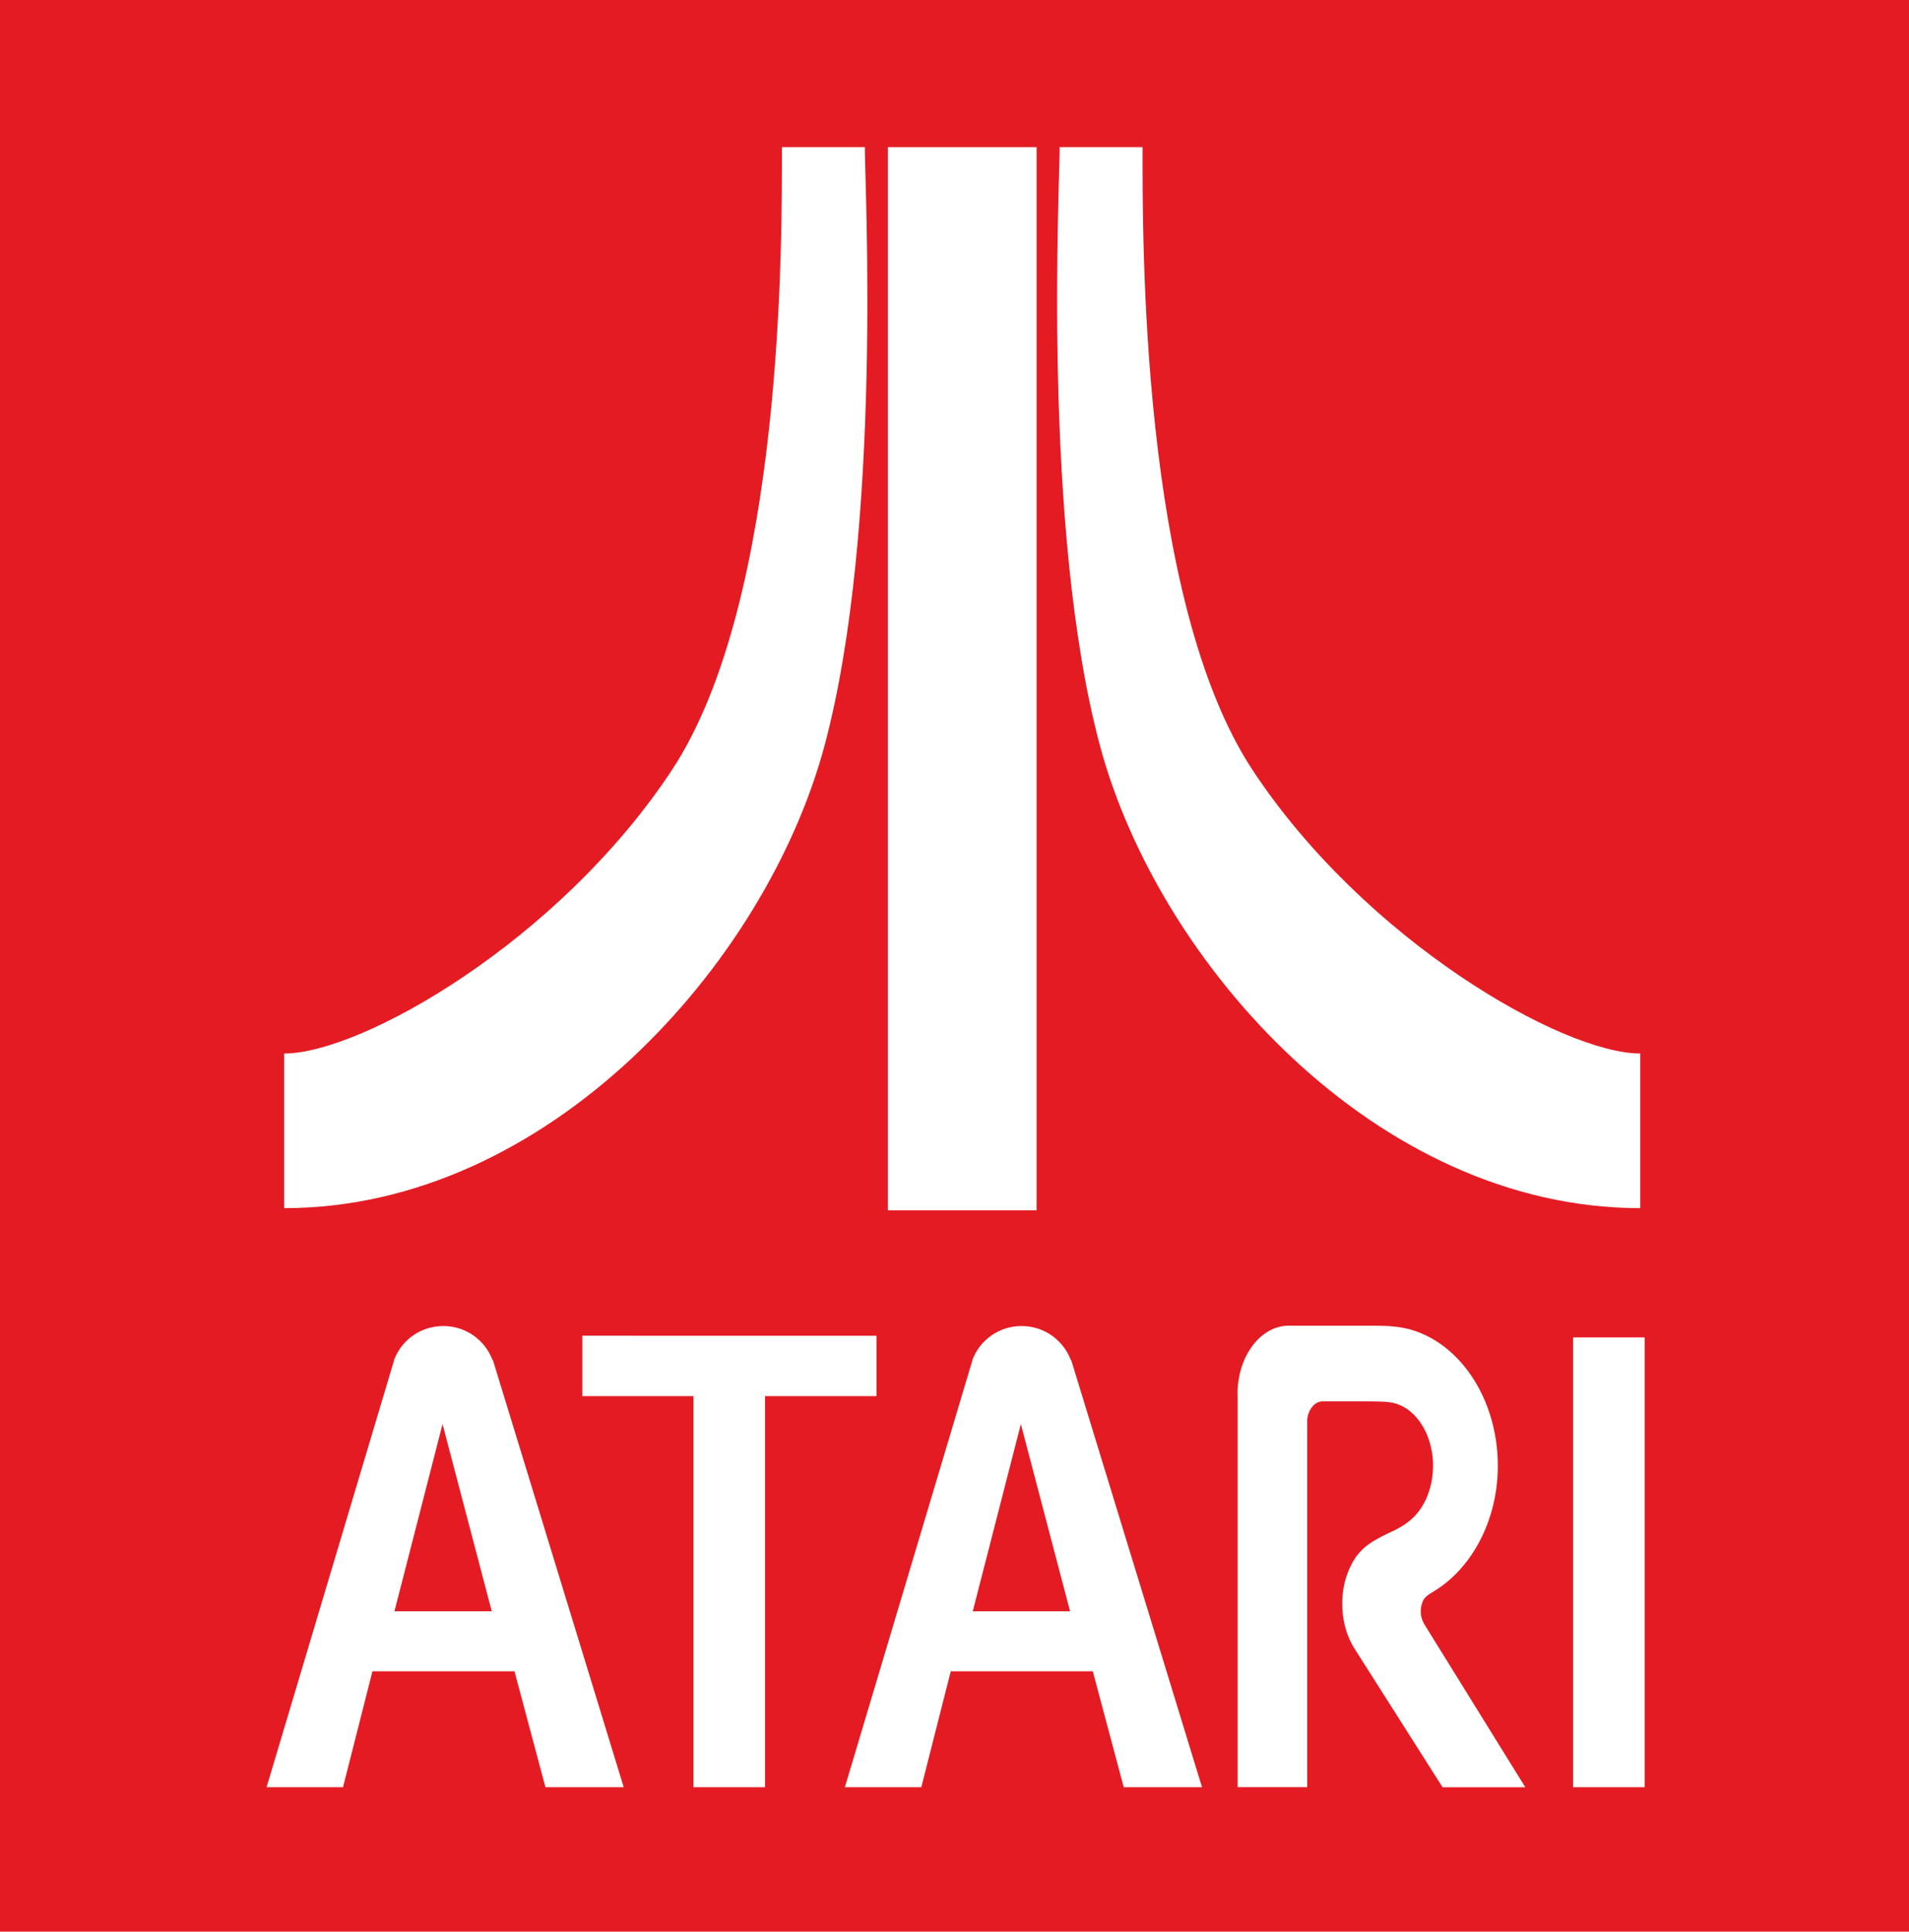
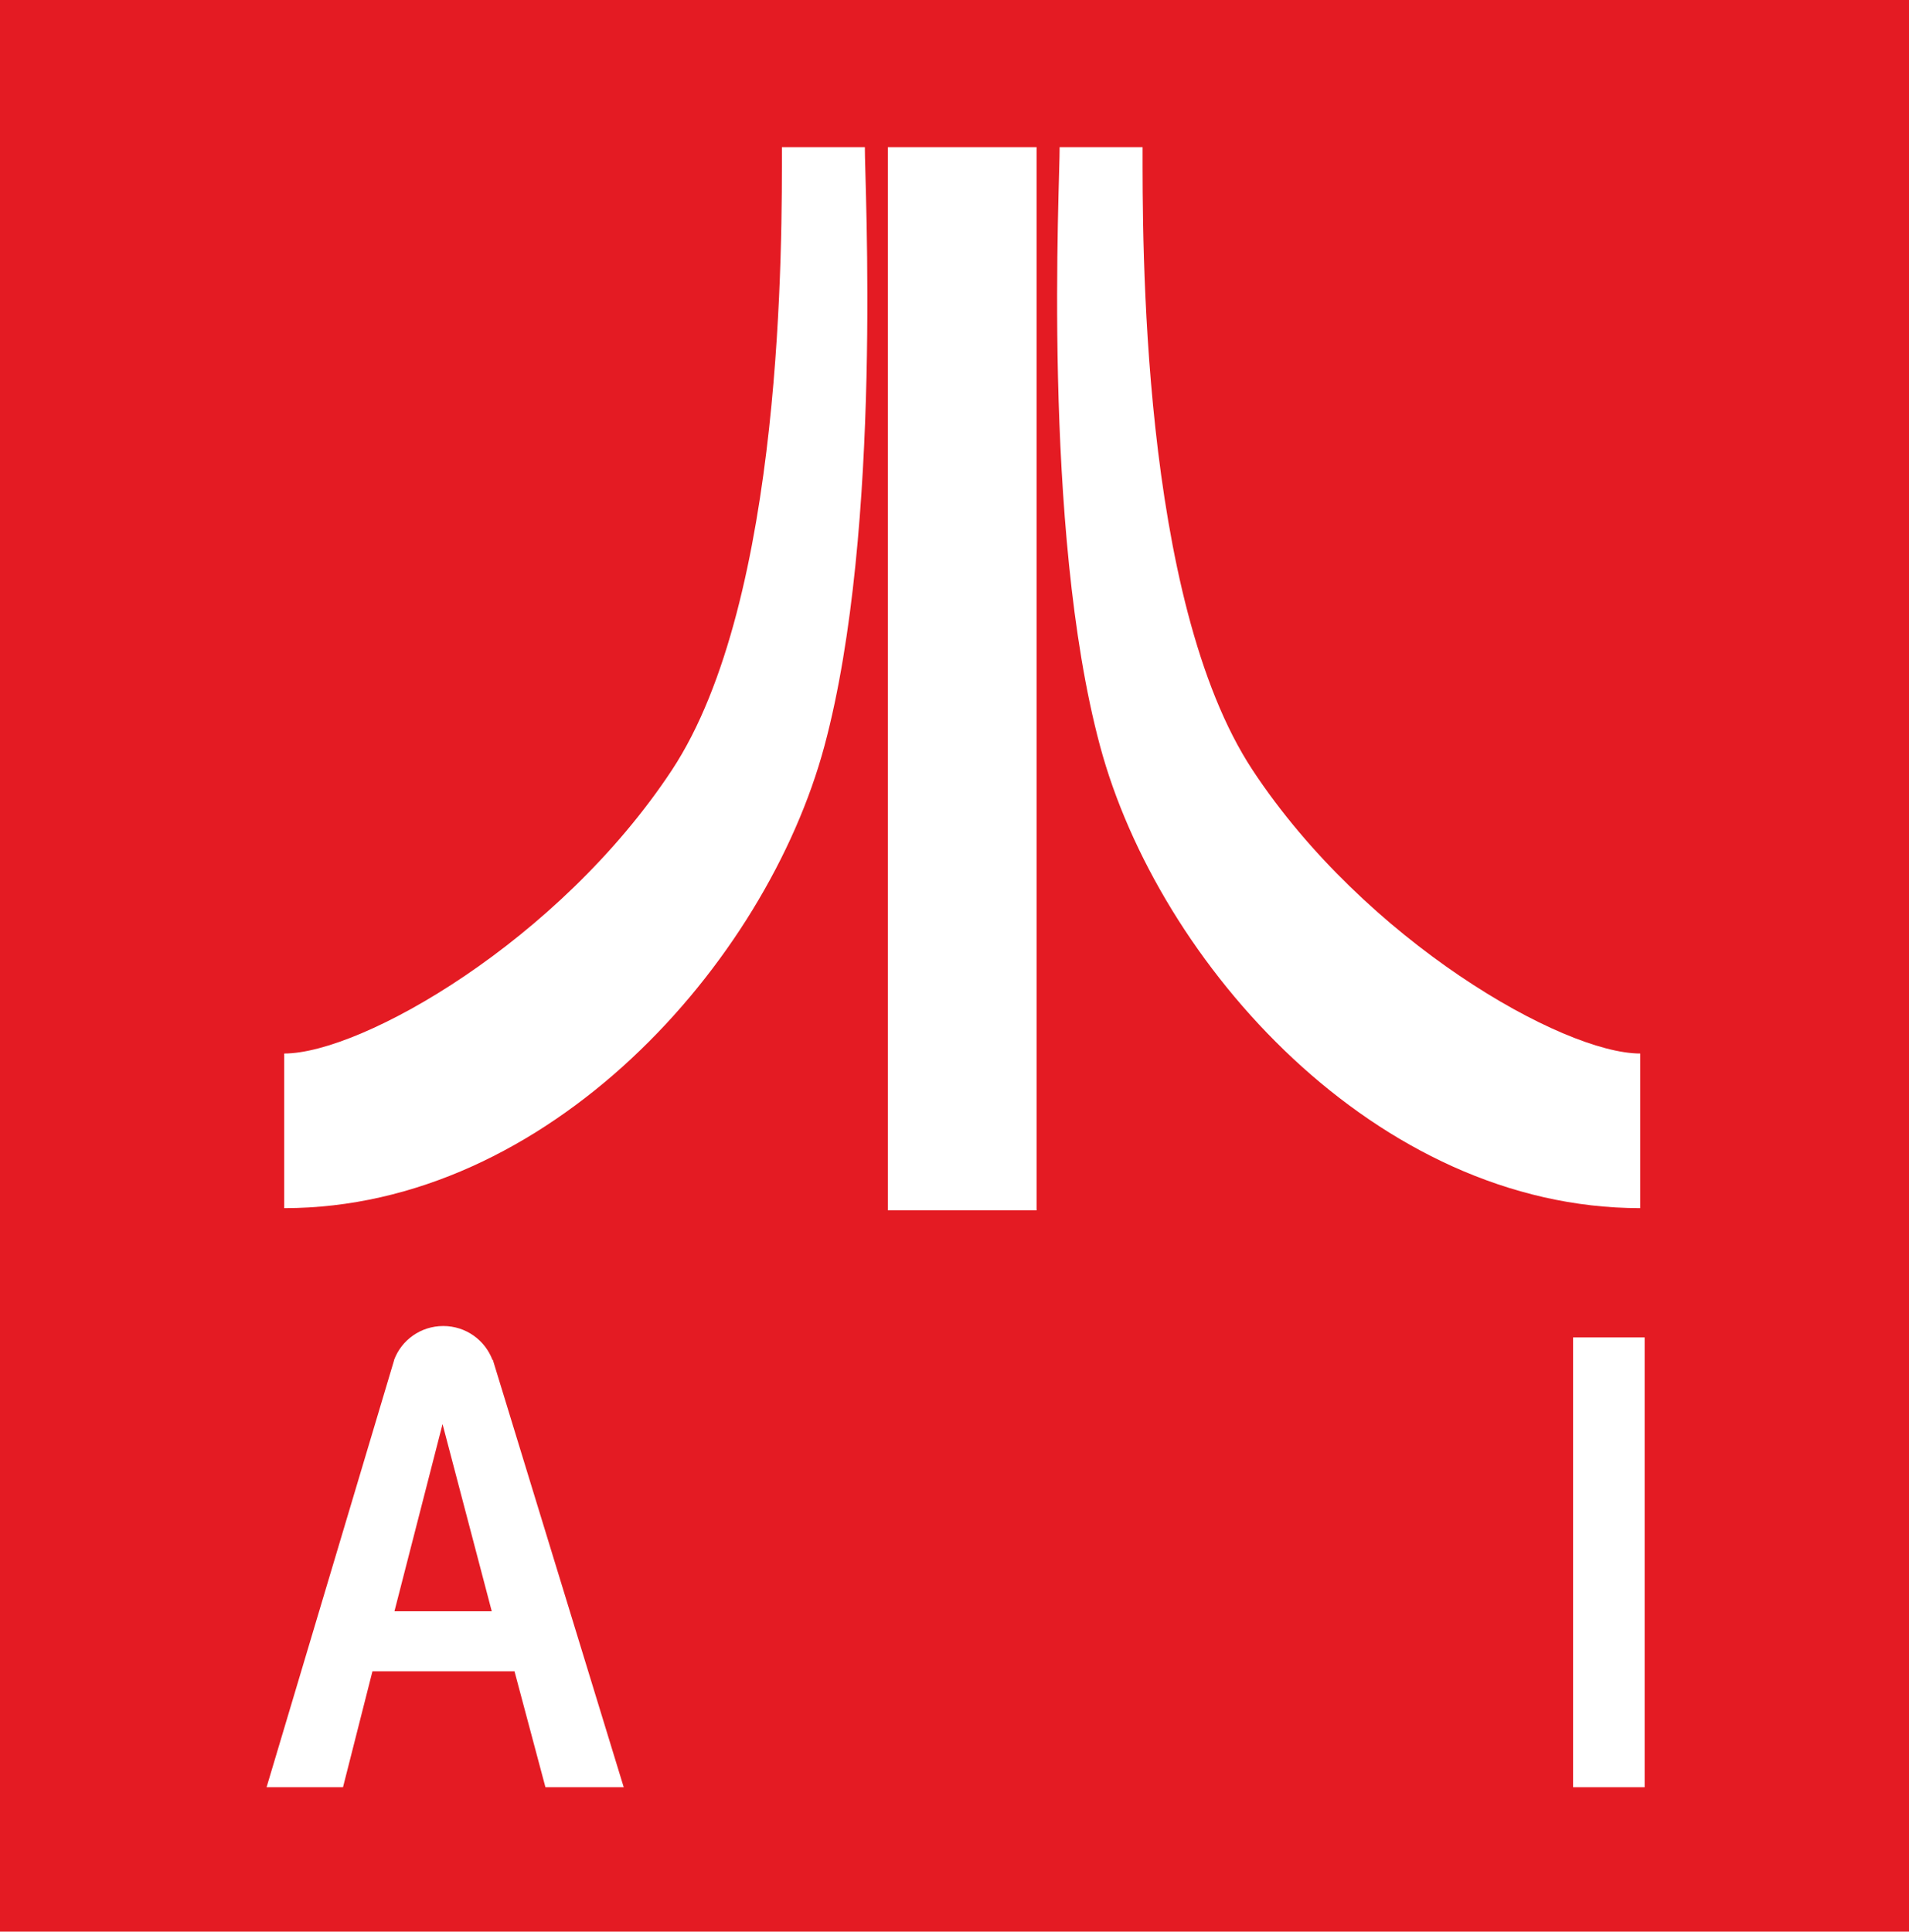
<svg xmlns="http://www.w3.org/2000/svg" xmlns:ns1="http://www.inkscape.org/namespaces/inkscape" xmlns:ns2="http://sodipodi.sourceforge.net/DTD/sodipodi-0.dtd" xml:space="preserve" id="svg5" version="1.1" viewBox="0 0 42.404 42.905" height="42.905mm" width="42.404mm" ns1:version="1.2 (dc2aedaf03, 2022-05-15)" ns2:docname="Atari.svg">
  <ns2:namedview id="namedview7" pagecolor="#ffffff" bordercolor="#666666" borderopacity="1.0" ns1:showpageshadow="2" ns1:pageopacity="0.0" ns1:pagecheckerboard="0" ns1:deskcolor="#d1d1d1" ns1:document-units="mm" showgrid="false" ns1:zoom="1.0544998" ns1:cx="-69.701295" ns1:cy="46.46753" ns1:window-width="1920" ns1:window-height="1017" ns1:window-x="-8" ns1:window-y="-8" ns1:window-maximized="1" ns1:current-layer="layer1" />
  <defs id="defs2">
    <pattern id="EMFhbasepattern" patternUnits="userSpaceOnUse" width="6" height="6" x="0" y="0" />
  </defs>
  <g ns1:label="Layer 1" ns1:groupmode="layer" id="layer1" transform="translate(-85.058,-111.153)">
    <g id="g2278">
      <rect style="fill:#e41b23;fill-opacity:1;stroke-width:0.232" id="rect1316" width="42.404" height="42.905" x="85.058" y="111.153" />
      <g id="g29" transform="matrix(0.265,0,0,0.265,90.532,113.626)" style="fill:#ffffff;fill-opacity:1">
        <rect width="5.998" height="37.701" x="111.201" y="102.767" id="rect3" style="fill:#ffffff;fill-opacity:1" />
        <path d="m 16.5,101.812 c -1.889,0 -3.501,1.171 -4.125,2.844 v 0.031 L 1.688,140.469 h 6.406 l 2.469,-9.719 h 11.906 l 2.594,9.719 H 31.625 L 20.656,104.656 H 20.625 c -0.631,-1.665 -2.234,-2.844 -4.125,-2.844 z m -0.062,8.219 4.125,15.688 h -8.156 z" id="path5" style="fill:#ffffff;fill-opacity:1" />
-         <path d="m 28.156,102.625 v 5.062 h 9.312 v 32.781 h 6 V 107.688 h 9.344 v -5.062 z" id="path7" style="fill:#ffffff;fill-opacity:1" />
        <path d="M 35.653,55.229 C 45.096,40.93 44.884,10.498 44.884,3 H 51.837 C 51.81,5.887 53.355,34.899 48.456,53.169 43.557,71.439 25.273,91.932 3.166,91.932 V 78.971 c 6.5,0 23.044,-9.444 32.487,-23.742 z" id="path13" style="fill:#ffffff;fill-opacity:1" />
-         <path d="m 98.714,126.78 c -0.174,-0.299 -0.281,-0.658 -0.281,-1.058 0,-0.361 0.092,-0.688 0.234,-0.969 0.222,-0.35 0.62,-0.549 0.885,-0.717 3.123,-1.899 5.341,-5.89 5.341,-10.512 0,-6.199 -3.902,-11.278 -8.74,-11.67 -0.603,-0.079 -1.963,-0.071 -1.963,-0.071 h -6.826 0.004 c -2.367,0 -4.294,2.564 -4.294,5.723 l 0.009,0.009 v 32.949 h 5.83 V 109.867 h -0.004 c 0,-0.96 0.584,-1.741 1.302,-1.741 h 3.933 c 0.357,0 1.425,0.028 1.637,0.067 v 0.003 c 1.739,0.19 3.152,1.842 3.562,4.028 0.022,0.09 0.038,0.178 0.05,0.269 0,0.008 0,0.017 0,0.02 0.022,0.134 0.033,0.261 0.046,0.391 0.021,0.203 0.024,0.41 0.024,0.62 0,2.013 -0.831,3.774 -2.063,4.687 -0.249,0.197 -0.508,0.37 -0.78,0.518 -0.193,0.117 -0.418,0.225 -0.652,0.33 -1.574,0.74 -2.248,1.178 -2.904,2.02 -0.736,1.027 -1.202,2.415 -1.214,3.95 -0.012,1.441 0.365,2.759 1.005,3.78 l 7.407,11.661 h 6.935 l -8.483,-13.69" id="path9" style="fill:#ffffff;fill-opacity:1" />
-         <path d="m 64.975,101.813 c -1.889,0 -3.501,1.171 -4.125,2.844 v 0.031 l -10.688,35.781 h 6.406 l 2.469,-9.719 h 11.906 l 2.594,9.719 h 6.562 l -10.969,-35.812 h -0.031 c -0.631,-1.665 -2.234,-2.844 -4.125,-2.844 z m -0.062,8.219 4.125,15.688 h -8.156 z" id="path2852" style="fill:#ffffff;fill-opacity:1" />
        <rect width="12.463" height="89.117" x="53.768" y="3" id="rect2854" style="fill:#ffffff;fill-opacity:1" />
        <path d="M 84.347,55.229 C 74.904,40.93 75.116,10.498 75.116,3 h -6.953 c 0.027,2.887 -1.518,31.899 3.381,50.169 4.899,18.27 23.183,38.763 45.29,38.763 V 78.971 c -6.5,0 -23.044,-9.444 -32.487,-23.742 z" id="path2858" style="fill:#ffffff;fill-opacity:1" />
      </g>
    </g>
  </g>
</svg>